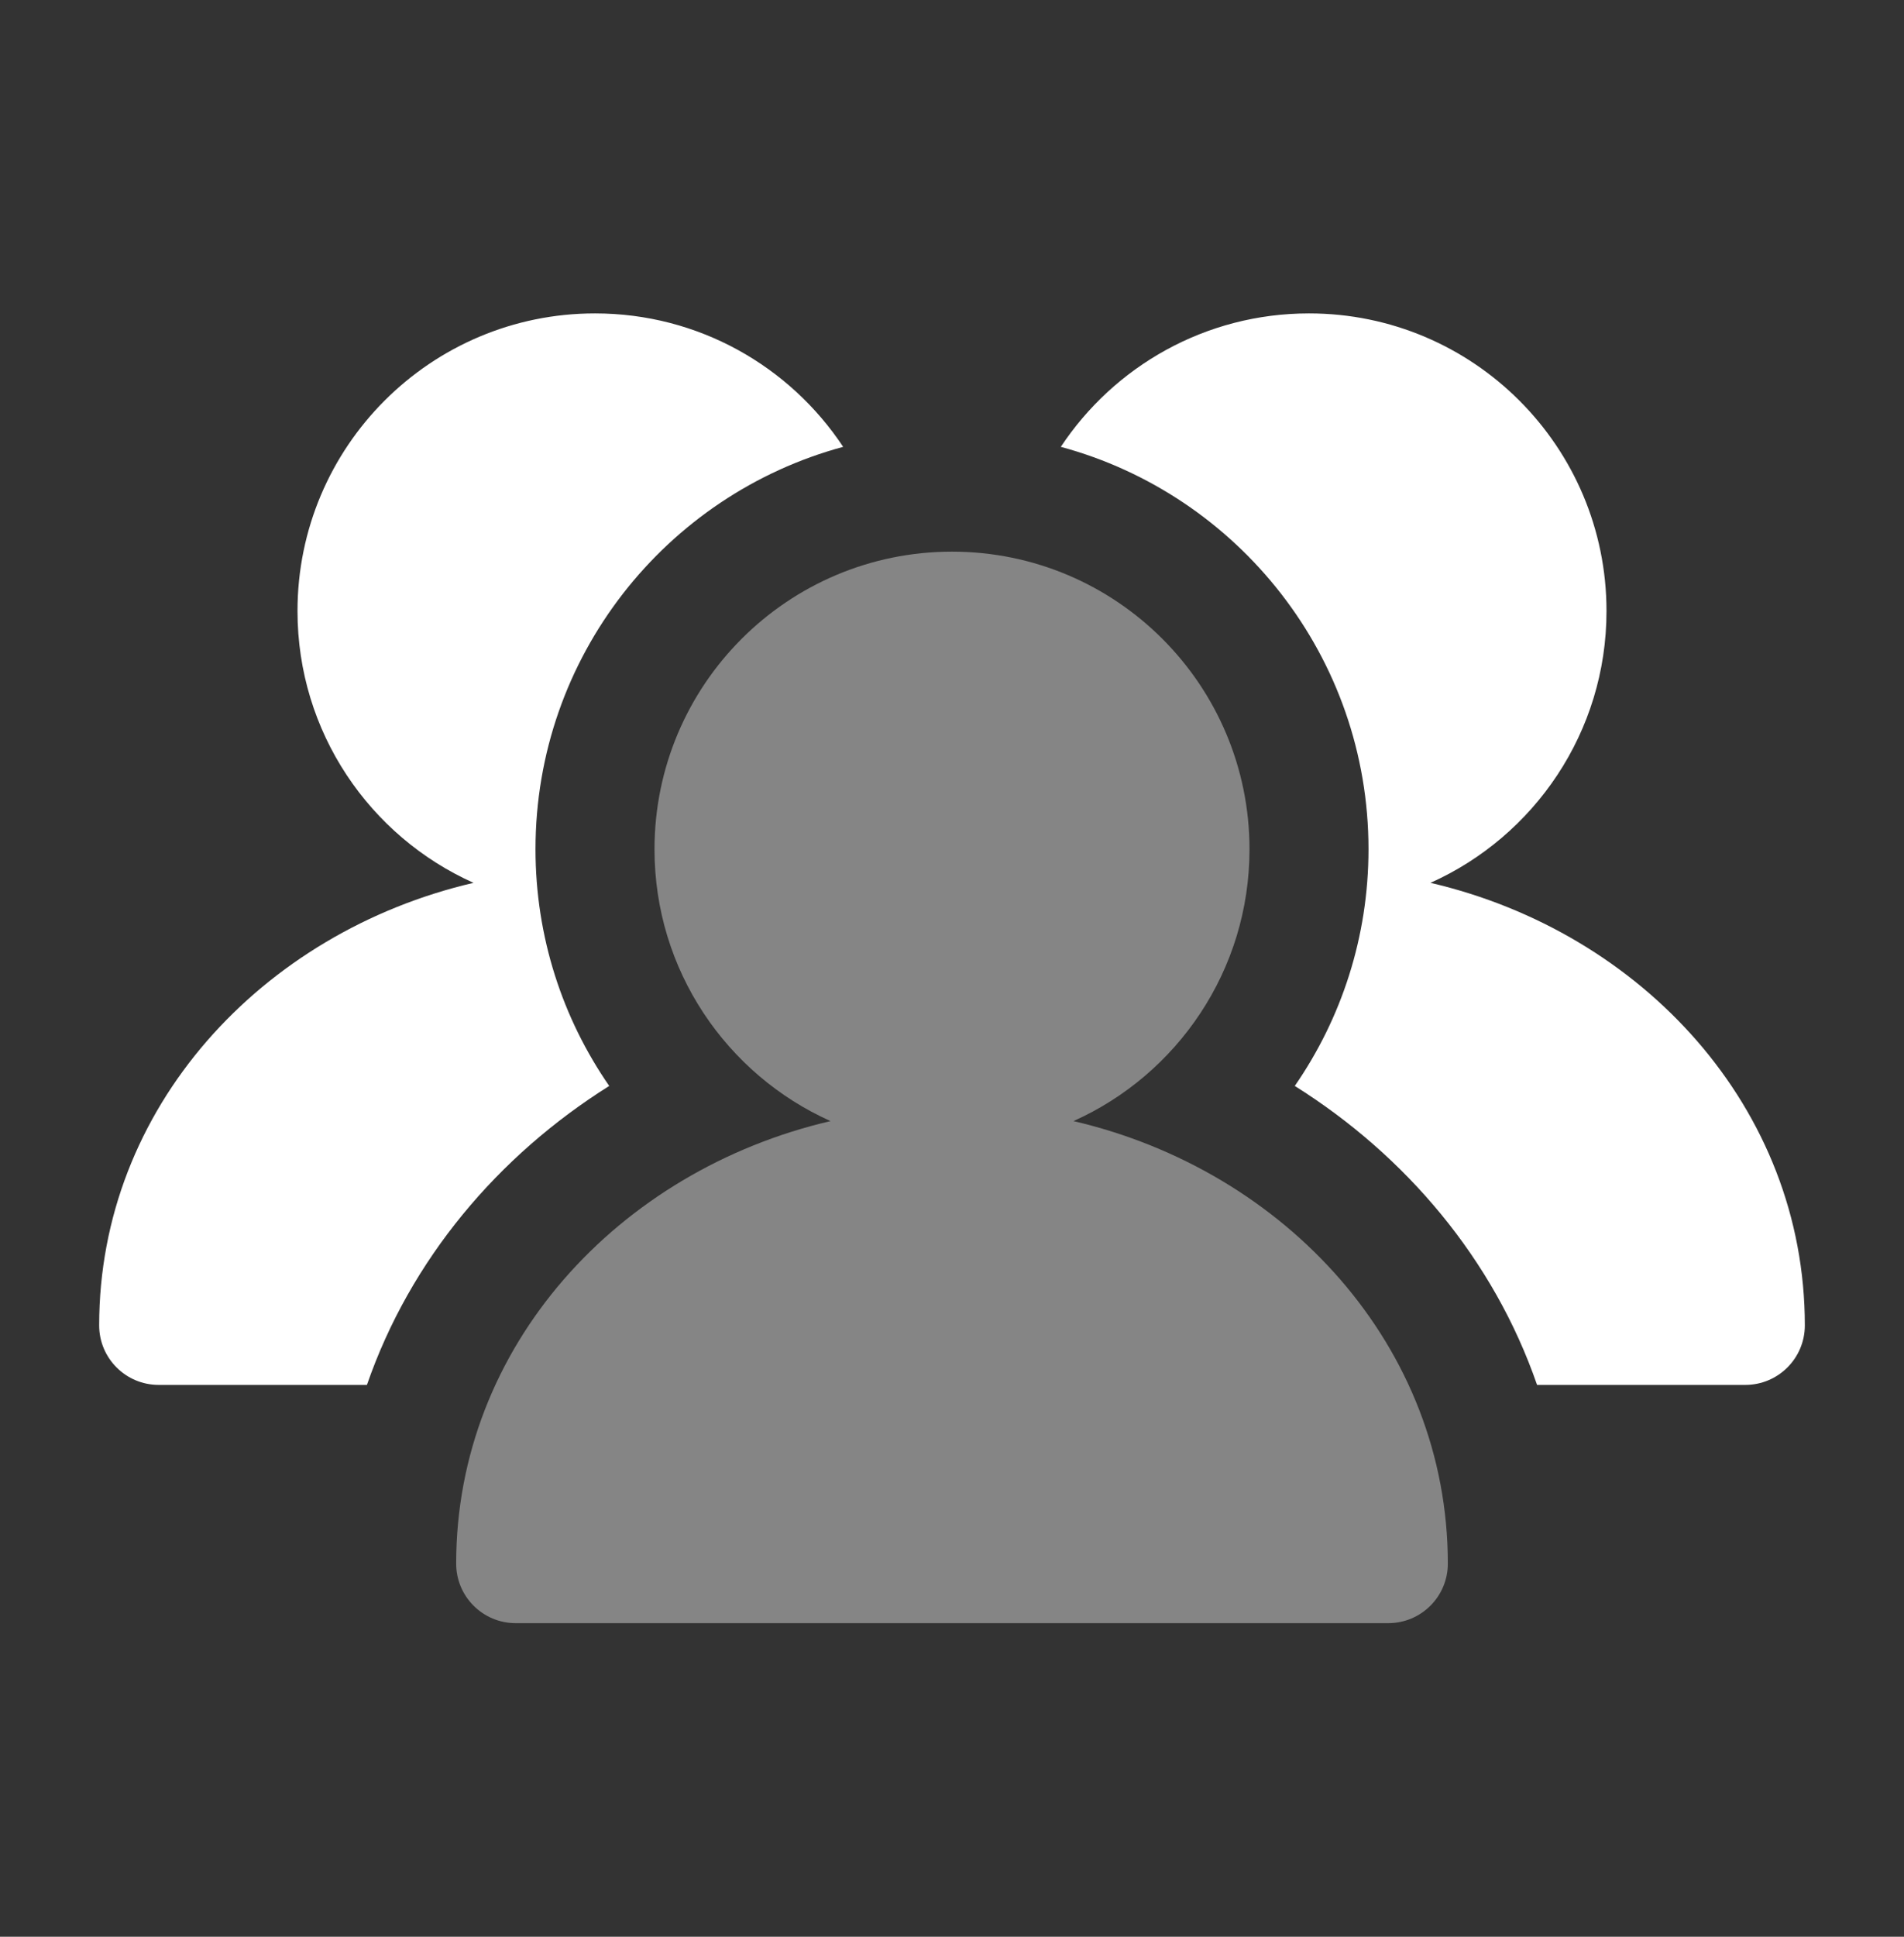
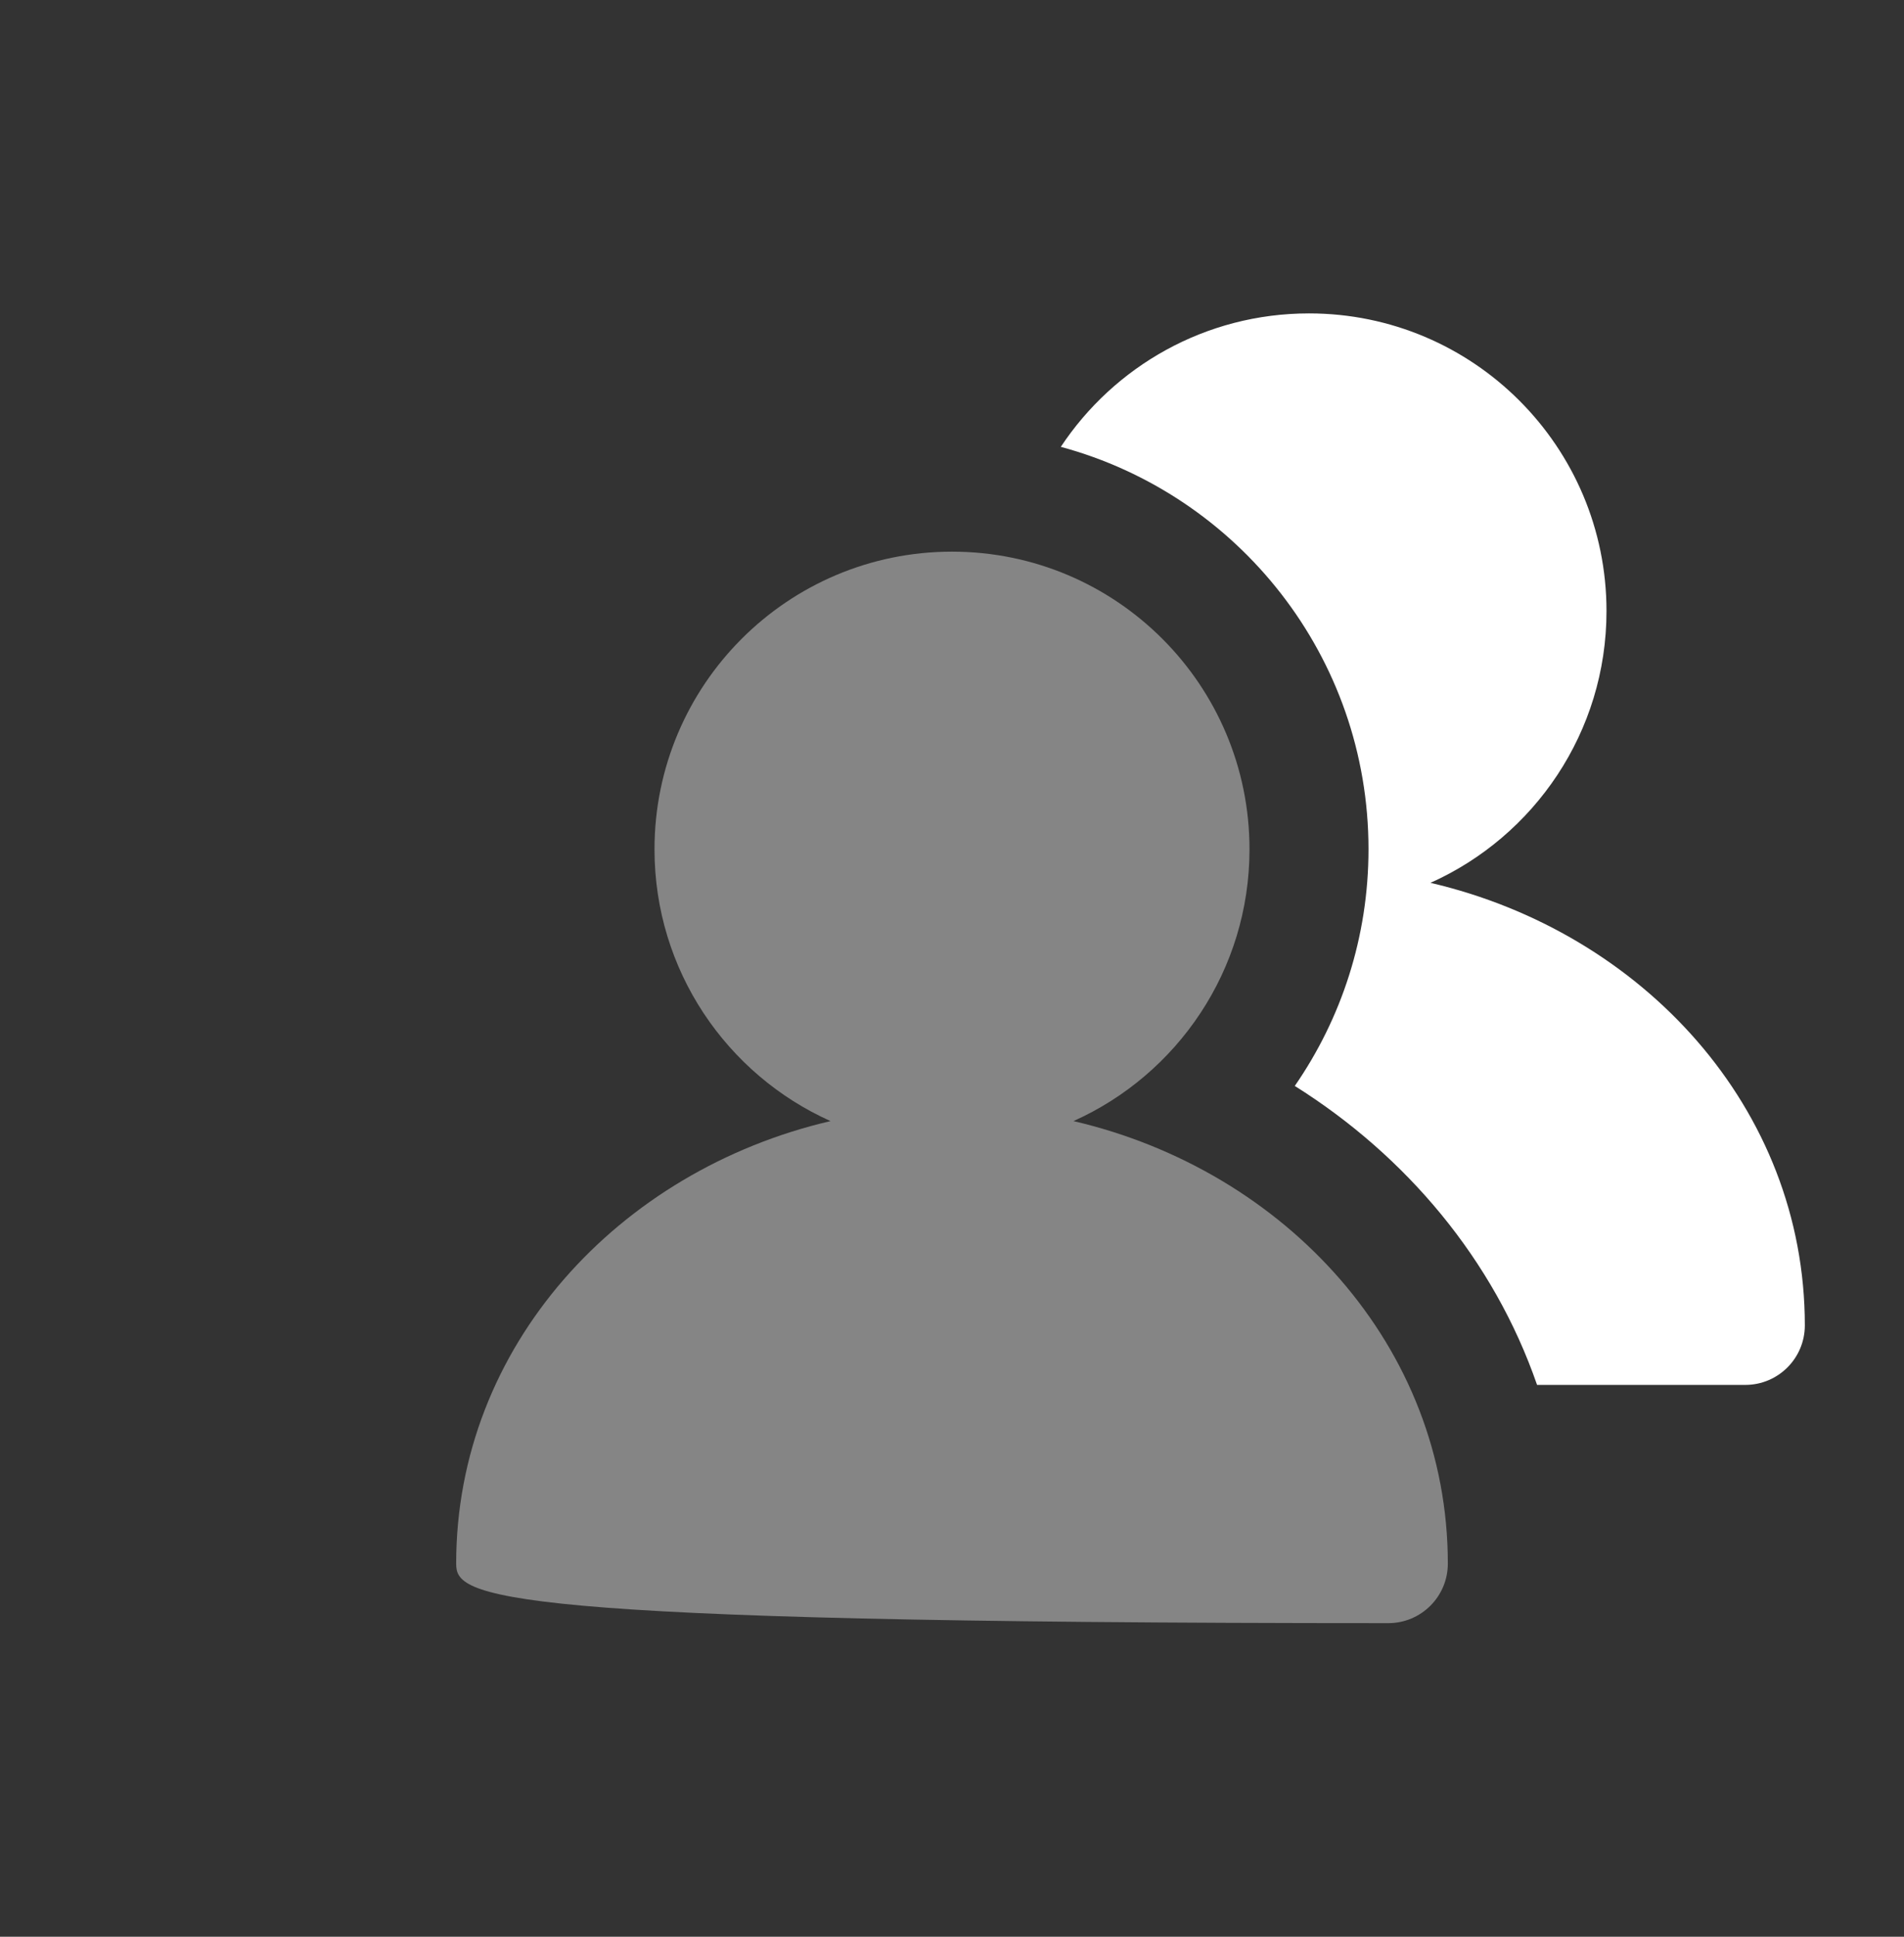
<svg xmlns="http://www.w3.org/2000/svg" width="60" height="61" viewBox="0 0 60 61" fill="none">
  <rect x="0" y="0" width="60" height="61" fill="#333333" stroke="none" />
-   <path opacity="0.4" d="M20.625 26.75C20.625 21.572 24.822 17.375 30 17.375C35.178 17.375 39.375 21.572 39.375 26.75C39.375 30.564 37.097 33.846 33.828 35.31C40.512 36.866 45.625 42.404 45.625 49.248C45.625 50.283 44.785 51.123 43.75 51.123H16.25C15.214 51.123 14.375 50.283 14.375 49.248C14.375 42.404 19.488 36.867 26.172 35.31C22.902 33.846 20.625 30.564 20.625 26.75Z" fill="white" />
-   <path d="M18.75 9.871C13.572 9.871 9.375 14.068 9.375 19.246C9.375 23.06 11.652 26.343 14.922 27.806C8.238 29.363 3.125 34.9 3.125 41.744C3.125 42.779 3.964 43.619 5 43.619H11.563C12.931 39.667 15.696 36.402 19.198 34.203C17.734 32.087 16.875 29.518 16.875 26.746C16.875 20.684 20.985 15.582 26.57 14.074C24.892 11.541 22.016 9.871 18.75 9.871Z" fill="white" />
+   <path opacity="0.4" d="M20.625 26.75C20.625 21.572 24.822 17.375 30 17.375C35.178 17.375 39.375 21.572 39.375 26.75C39.375 30.564 37.097 33.846 33.828 35.31C40.512 36.866 45.625 42.404 45.625 49.248C45.625 50.283 44.785 51.123 43.75 51.123C15.214 51.123 14.375 50.283 14.375 49.248C14.375 42.404 19.488 36.867 26.172 35.31C22.902 33.846 20.625 30.564 20.625 26.75Z" fill="white" />
  <path d="M48.437 43.619C47.069 39.667 44.304 36.401 40.802 34.203C42.266 32.086 43.125 29.517 43.125 26.746C43.125 20.684 39.015 15.582 33.429 14.074C35.108 11.541 37.984 9.871 41.25 9.871C46.427 9.871 50.625 14.068 50.625 19.246C50.625 23.06 48.347 26.342 45.078 27.806C51.762 29.363 56.875 34.9 56.875 41.744C56.875 42.779 56.035 43.619 55 43.619H48.437Z" fill="white" />
</svg>